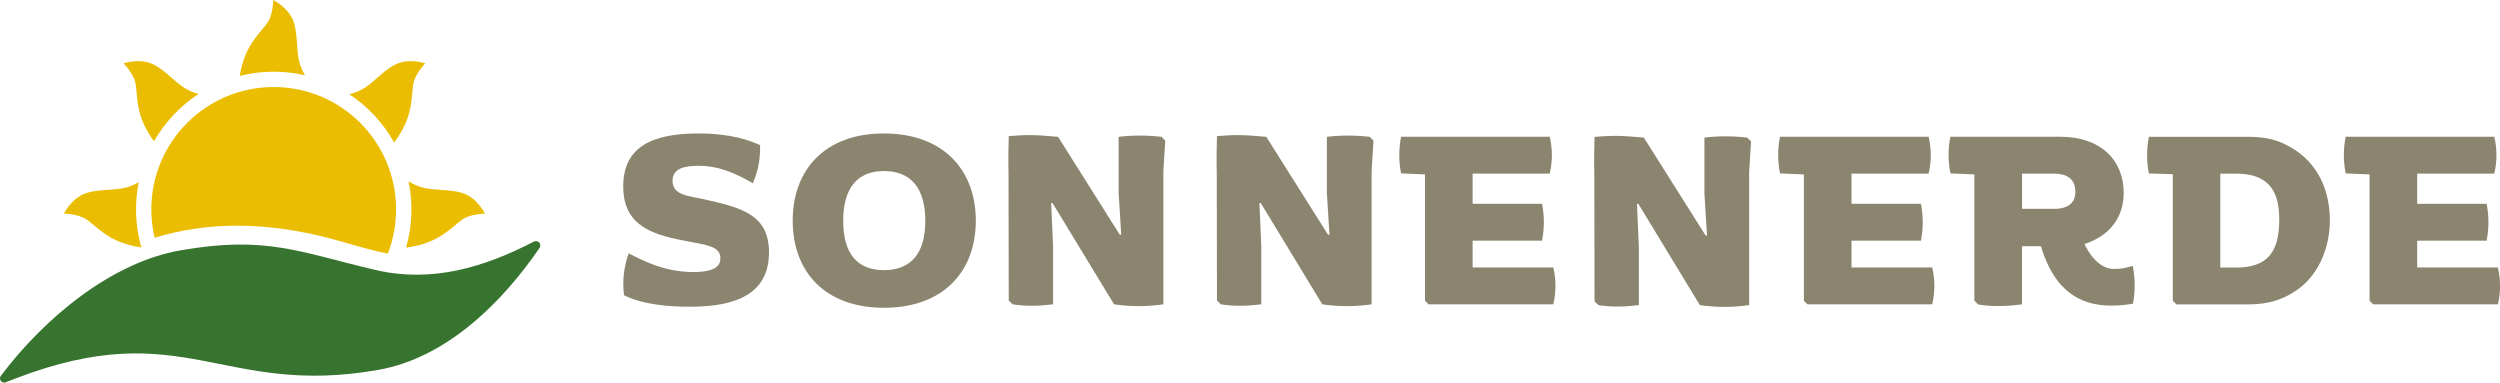
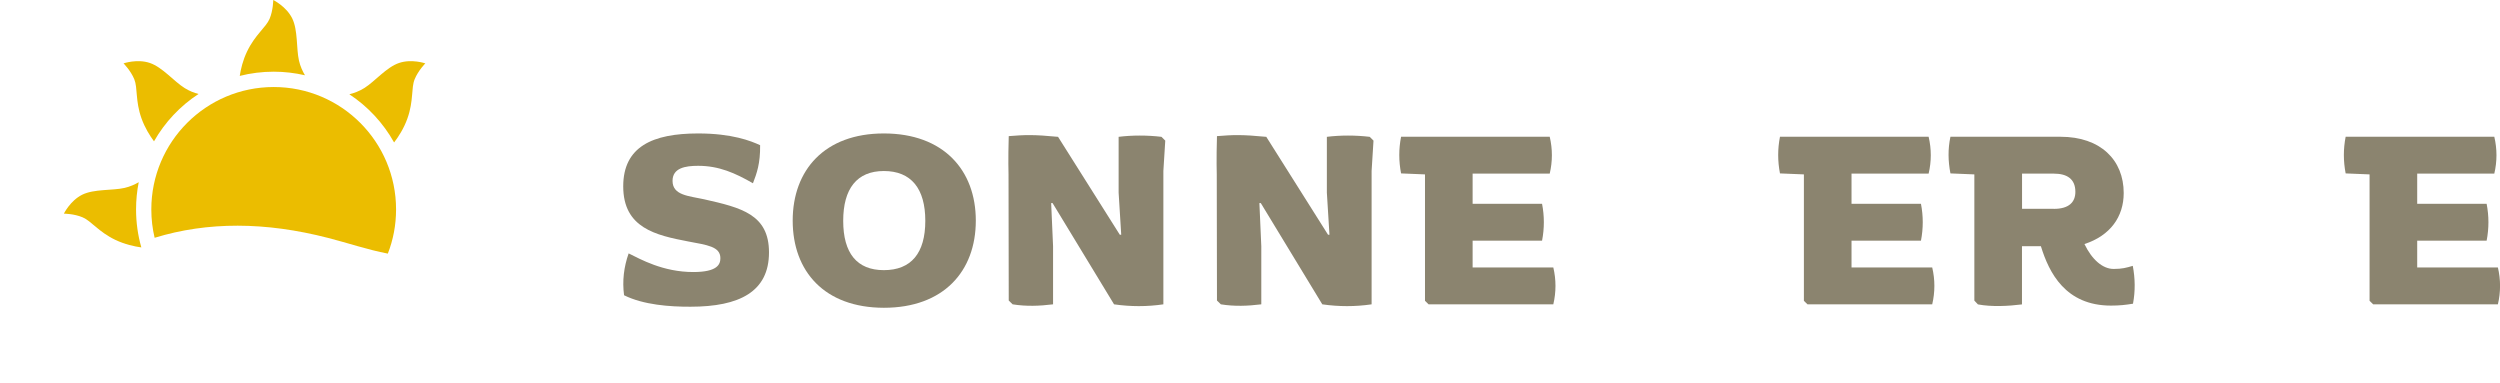
<svg xmlns="http://www.w3.org/2000/svg" version="1.1" id="Ebene_1" x="0px" y="0px" viewBox="0 0 355.37 54.38" style="enable-background:new 0 0 355.37 54.38;" xml:space="preserve">
  <style type="text/css">
	.st0{fill:#EBBD00;}
	.st1{fill:#37742F;}
	.st2{fill:#8B846F;}
</style>
  <g>
    <path class="st0" d="M60.46,9.01c0,0-1.01,1.01-1.52,2.26c-0.51,1.25-0.13,3.04-1.02,5.55c-0.51,1.45-1.3,2.65-1.9,3.43   c-1.54-2.76-3.73-5.11-6.36-6.85c0.65-0.16,1.4-0.43,2.12-0.88c1.51-0.94,3.15-2.97,4.95-3.57C58.52,8.34,60.46,9.01,60.46,9.01" />
-     <path class="st0" d="M68.94,30.37c0,0-1.44,0-2.67,0.53c-1.24,0.53-2.24,2.05-4.65,3.2c-1.45,0.69-2.93,0.98-3.9,1.1   c0.49-1.72,0.76-3.54,0.76-5.42c0-1.37-0.14-2.72-0.41-4.01c0.6,0.38,1.36,0.75,2.25,0.95c1.74,0.4,4.33,0.13,6.02,0.97   C68.04,28.52,68.94,30.37,68.94,30.37" />
    <path class="st0" d="M17.56,9.01c0,0,1.94-0.67,3.74-0.06c1.8,0.61,3.43,2.63,4.95,3.57c0.67,0.42,1.35,0.68,1.97,0.84   c-2.61,1.7-4.79,4.02-6.33,6.73c-0.58-0.78-1.3-1.92-1.78-3.27c-0.89-2.51-0.52-4.3-1.02-5.55C18.58,10.03,17.56,9.01,17.56,9.01" />
    <path class="st0" d="M9.08,30.37c0,0,0.9-1.84,2.6-2.69c1.7-0.84,4.29-0.57,6.03-0.97c0.78-0.18,1.46-0.49,2.01-0.81   c-0.25,1.25-0.38,2.54-0.38,3.87c0,1.87,0.26,3.68,0.75,5.4c-0.97-0.13-2.34-0.43-3.69-1.07c-2.4-1.15-3.41-2.67-4.64-3.2   C10.52,30.37,9.08,30.37,9.08,30.37" />
    <path class="st0" d="M38.84,0c0,0,1.84,0.9,2.69,2.6c0.84,1.7,0.57,4.29,0.97,6.03c0.19,0.81,0.51,1.5,0.85,2.07   c-1.43-0.33-2.91-0.51-4.44-0.51c-1.67,0-3.29,0.21-4.83,0.6c0.14-0.95,0.44-2.22,1.04-3.47c1.15-2.4,2.67-3.41,3.2-4.64   C38.84,1.44,38.84,0,38.84,0" />
    <path class="st0" d="M38.91,12.37c9.61,0,17.39,7.79,17.39,17.4c0,2.22-0.41,4.33-1.17,6.28c-2.88-0.55-5.71-1.52-8.49-2.23   c-8.93-2.3-17.13-2.33-24.66-0.02c-0.31-1.29-0.47-2.64-0.47-4.03C21.51,20.16,29.3,12.37,38.91,12.37" />
-     <path class="st1" d="M75.96,34.31c-7.09,3.67-14.51,5.94-22.56,4.07c-10.79-2.51-15.5-4.95-27.82-2.78   c-9.61,1.69-19.18,9.45-25.51,17.89C0.03,53.58,0,53.68,0,53.78c0,0.33,0.27,0.6,0.6,0.6c0.07,0,0.14-0.01,0.21-0.04   c0,0,0.01,0,0.01,0c0.45-0.18,0.92-0.37,1.46-0.57c23.8-9.1,29.24,2.73,51.49-1.19c9.62-1.7,17.51-9.43,22.93-17.34   c0.06-0.1,0.1-0.24,0.1-0.36c0-0.33-0.27-0.6-0.6-0.6c-0.07,0-0.14,0.01-0.21,0.04C75.98,34.32,75.97,34.31,75.96,34.31" />
  </g>
  <g>
    <path class="st2" d="M88.71,41.97c-0.27-2.04-0.03-4.01,0.65-5.95c1.67,0.82,4.87,2.65,9.19,2.65c3.47,0,3.85-1.12,3.85-1.97   c0-1.67-1.91-1.87-4.59-2.38c-4.59-0.88-9.22-1.91-9.22-7.83c0-5.65,4.18-7.52,10.65-7.52c4.83,0,7.49,1.06,8.81,1.67   c0.03,2.62-0.48,4.01-1.02,5.41c-2.55-1.46-4.83-2.48-7.79-2.48c-1.84,0-3.64,0.31-3.64,2.14c0,2.08,2.35,2.14,4.49,2.62   c5.27,1.19,9.22,2.14,9.22,7.55c0,5.58-4.19,7.72-11.16,7.72C95.21,43.61,91.47,43.34,88.71,41.97z" />
    <path class="st2" d="M112.68,31.36c0-7.18,4.53-12.39,12.96-12.39c8.47,0,13.07,5.21,13.07,12.39c0,7.21-4.59,12.39-13.07,12.39   C117.2,43.74,112.68,38.57,112.68,31.36z M131.53,31.39c0-4.59-2.01-7.08-5.89-7.08c-3.84,0-5.78,2.52-5.78,7.08   c0,4.59,1.94,7.01,5.78,7.01C129.52,38.4,131.53,35.99,131.53,31.39z" />
    <path class="st2" d="M143.39,42.72l-0.03-17.93c0,0-0.07-2.13,0.03-5.44c2.24-0.18,3.5-0.24,7.01,0.1l8.78,13.92h0.2l-0.37-5.99   v-7.93c1.91-0.24,4.08-0.24,6.09,0l0.54,0.54l-0.27,4.32v18.95c-2.31,0.34-4.66,0.34-7.01,0l-8.74-14.39h-0.2l0.27,6.12v8.27   c-1.94,0.24-3.81,0.31-5.75,0L143.39,42.72z" />
    <path class="st2" d="M202.56,42.76V24.79l-3.4-0.14c-0.34-1.77-0.34-3.47,0-5.21h21.13c0.41,1.74,0.41,3.5,0,5.24h-10.96v4.29h9.87   c0.34,1.74,0.34,3.5,0,5.24h-9.87v3.81h11.47c0.41,1.73,0.41,3.5,0,5.24h-17.73L202.56,42.76z" />
    <path class="st2" d="M256.42,42.76V24.79l-3.4-0.14c-0.34-1.77-0.34-3.47,0-5.21h21.13c0.41,1.74,0.41,3.5,0,5.24h-10.96v4.29h9.87   c0.34,1.74,0.34,3.5,0,5.24h-9.87v3.81h11.47c0.41,1.73,0.41,3.5,0,5.24h-17.73L256.42,42.76z" />
    <path class="st2" d="M290.11,35h-2.69v8.27c-1.91,0.24-4.29,0.37-6.26,0l-0.51-0.54V24.79l-3.4-0.14c-0.34-1.77-0.37-3.47,0-5.21   h15.65c5.68,0,8.98,3.3,8.98,8c0,3.37-1.91,6.06-5.58,7.25c1.06,2.21,2.59,3.54,4.15,3.54c1.22,0,1.8-0.17,2.72-0.44   c0.34,1.8,0.37,3.57,0.03,5.38c-1.06,0.17-1.87,0.27-3.13,0.27C293.61,43.44,291.27,38.78,290.11,35z M291.95,29.69   c2.14,0,3.06-0.95,3.06-2.42c0-1.84-1.19-2.59-3.06-2.59h-4.52v5H291.95z" />
-     <path class="st2" d="M308.86,42.76v-18l-3.4-0.1c-0.34-1.77-0.34-3.47,0-5.21h14.26c3.37,0,5,0.99,5.92,1.5   c3.95,2.28,5.51,6.19,5.55,10.31c0,4.05-1.7,8.37-5.55,10.51c-1.02,0.61-2.96,1.5-5.92,1.5h-10.34L308.86,42.76z M318.04,38.03   c1.91,0,3.54-0.51,4.56-1.67c0.92-1.09,1.39-2.69,1.39-5.14c0-2.65-0.61-4.22-1.77-5.24c-1.06-0.92-2.55-1.29-4.19-1.29h-2.42   v13.34H318.04z" />
    <path class="st2" d="M336.83,42.76V24.79l-3.4-0.14c-0.34-1.77-0.34-3.47,0-5.21h21.13c0.41,1.74,0.41,3.5,0,5.24H343.6v4.29h9.87   c0.34,1.74,0.34,3.5,0,5.24h-9.87v3.81h11.47c0.41,1.73,0.41,3.5,0,5.24h-17.73L336.83,42.76z" />
    <path class="st2" d="M172.99,42.72l-0.03-17.93c0,0-0.07-2.13,0.03-5.44c2.24-0.18,3.5-0.24,7.01,0.1l8.78,13.92h0.2l-0.37-5.99   v-7.93c1.91-0.24,4.08-0.24,6.09,0l0.54,0.54l-0.27,4.32v18.95c-2.31,0.34-4.66,0.34-7.01,0l-8.74-14.39h-0.2l0.27,6.12v8.27   c-1.94,0.24-3.81,0.31-5.75,0L172.99,42.72z" />
-     <path class="st2" d="M226.66,42.83l-0.03-17.93c0,0-0.07-2.13,0.03-5.44c2.24-0.18,3.5-0.24,7.01,0.1l8.78,13.92h0.2l-0.37-5.99   v-7.93c1.91-0.24,4.08-0.24,6.09,0l0.54,0.54l-0.27,4.32v18.95c-2.31,0.34-4.66,0.34-7.01,0l-8.74-14.39h-0.2l0.27,6.12v8.27   c-1.94,0.24-3.81,0.31-5.75,0L226.66,42.83z" />
  </g>
</svg>